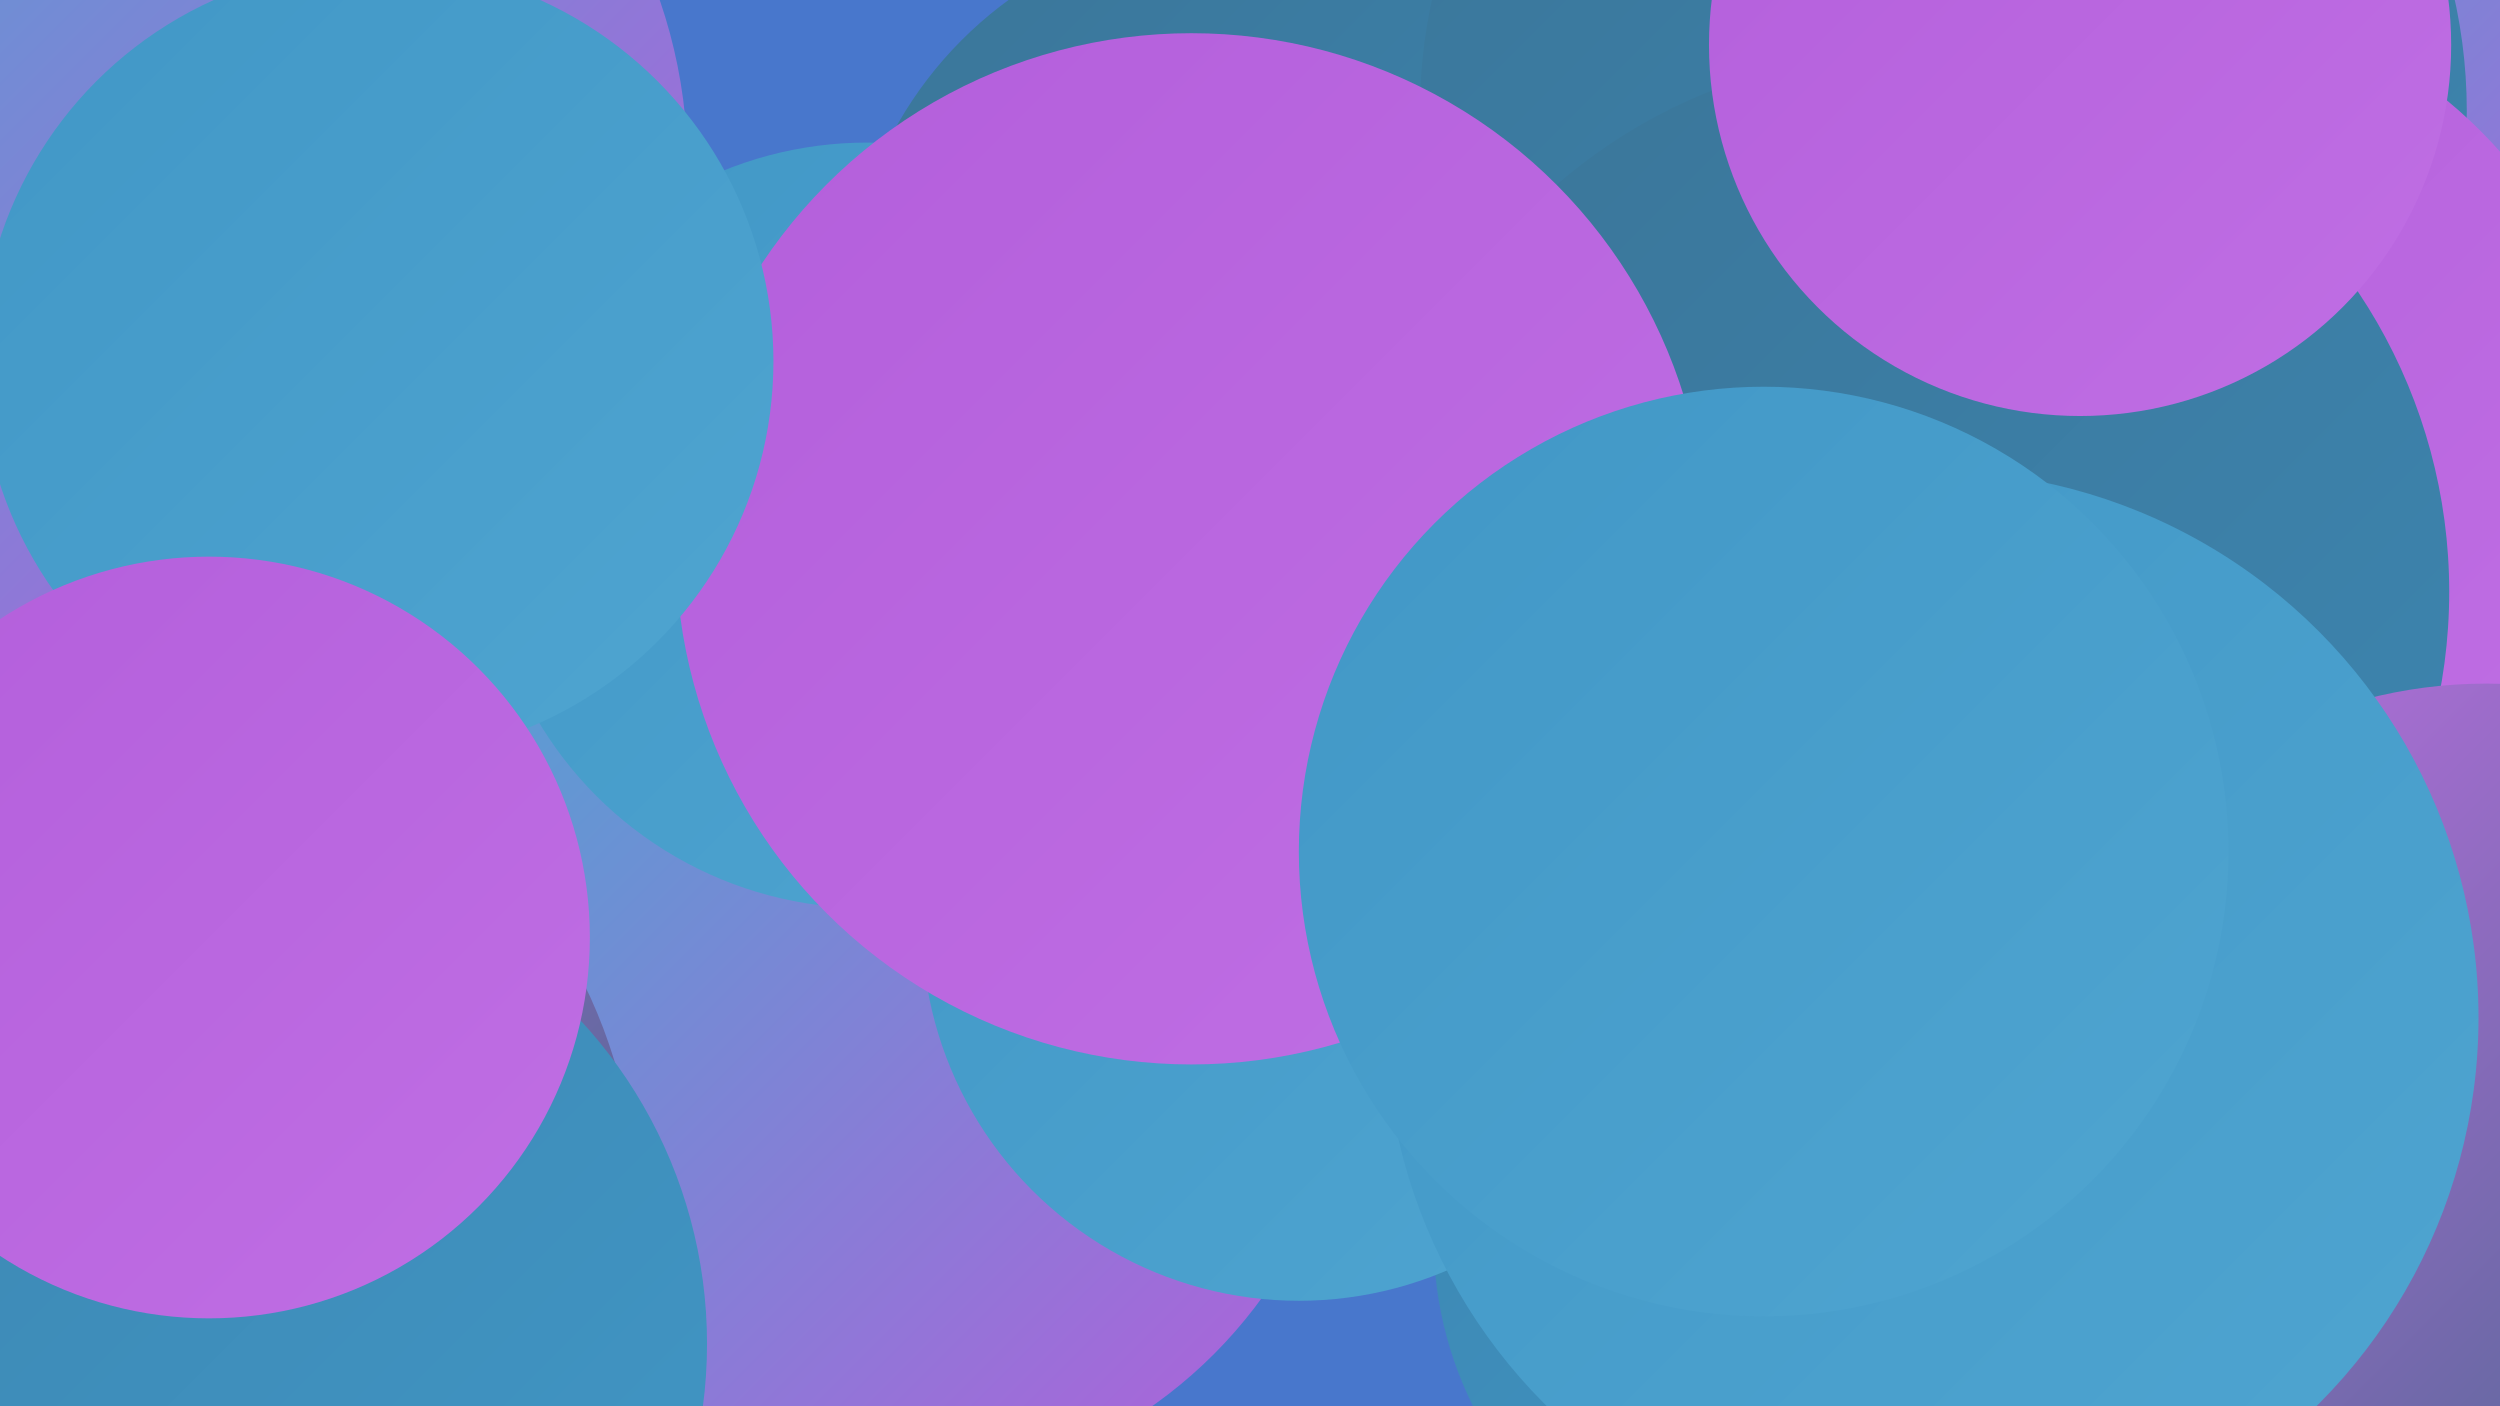
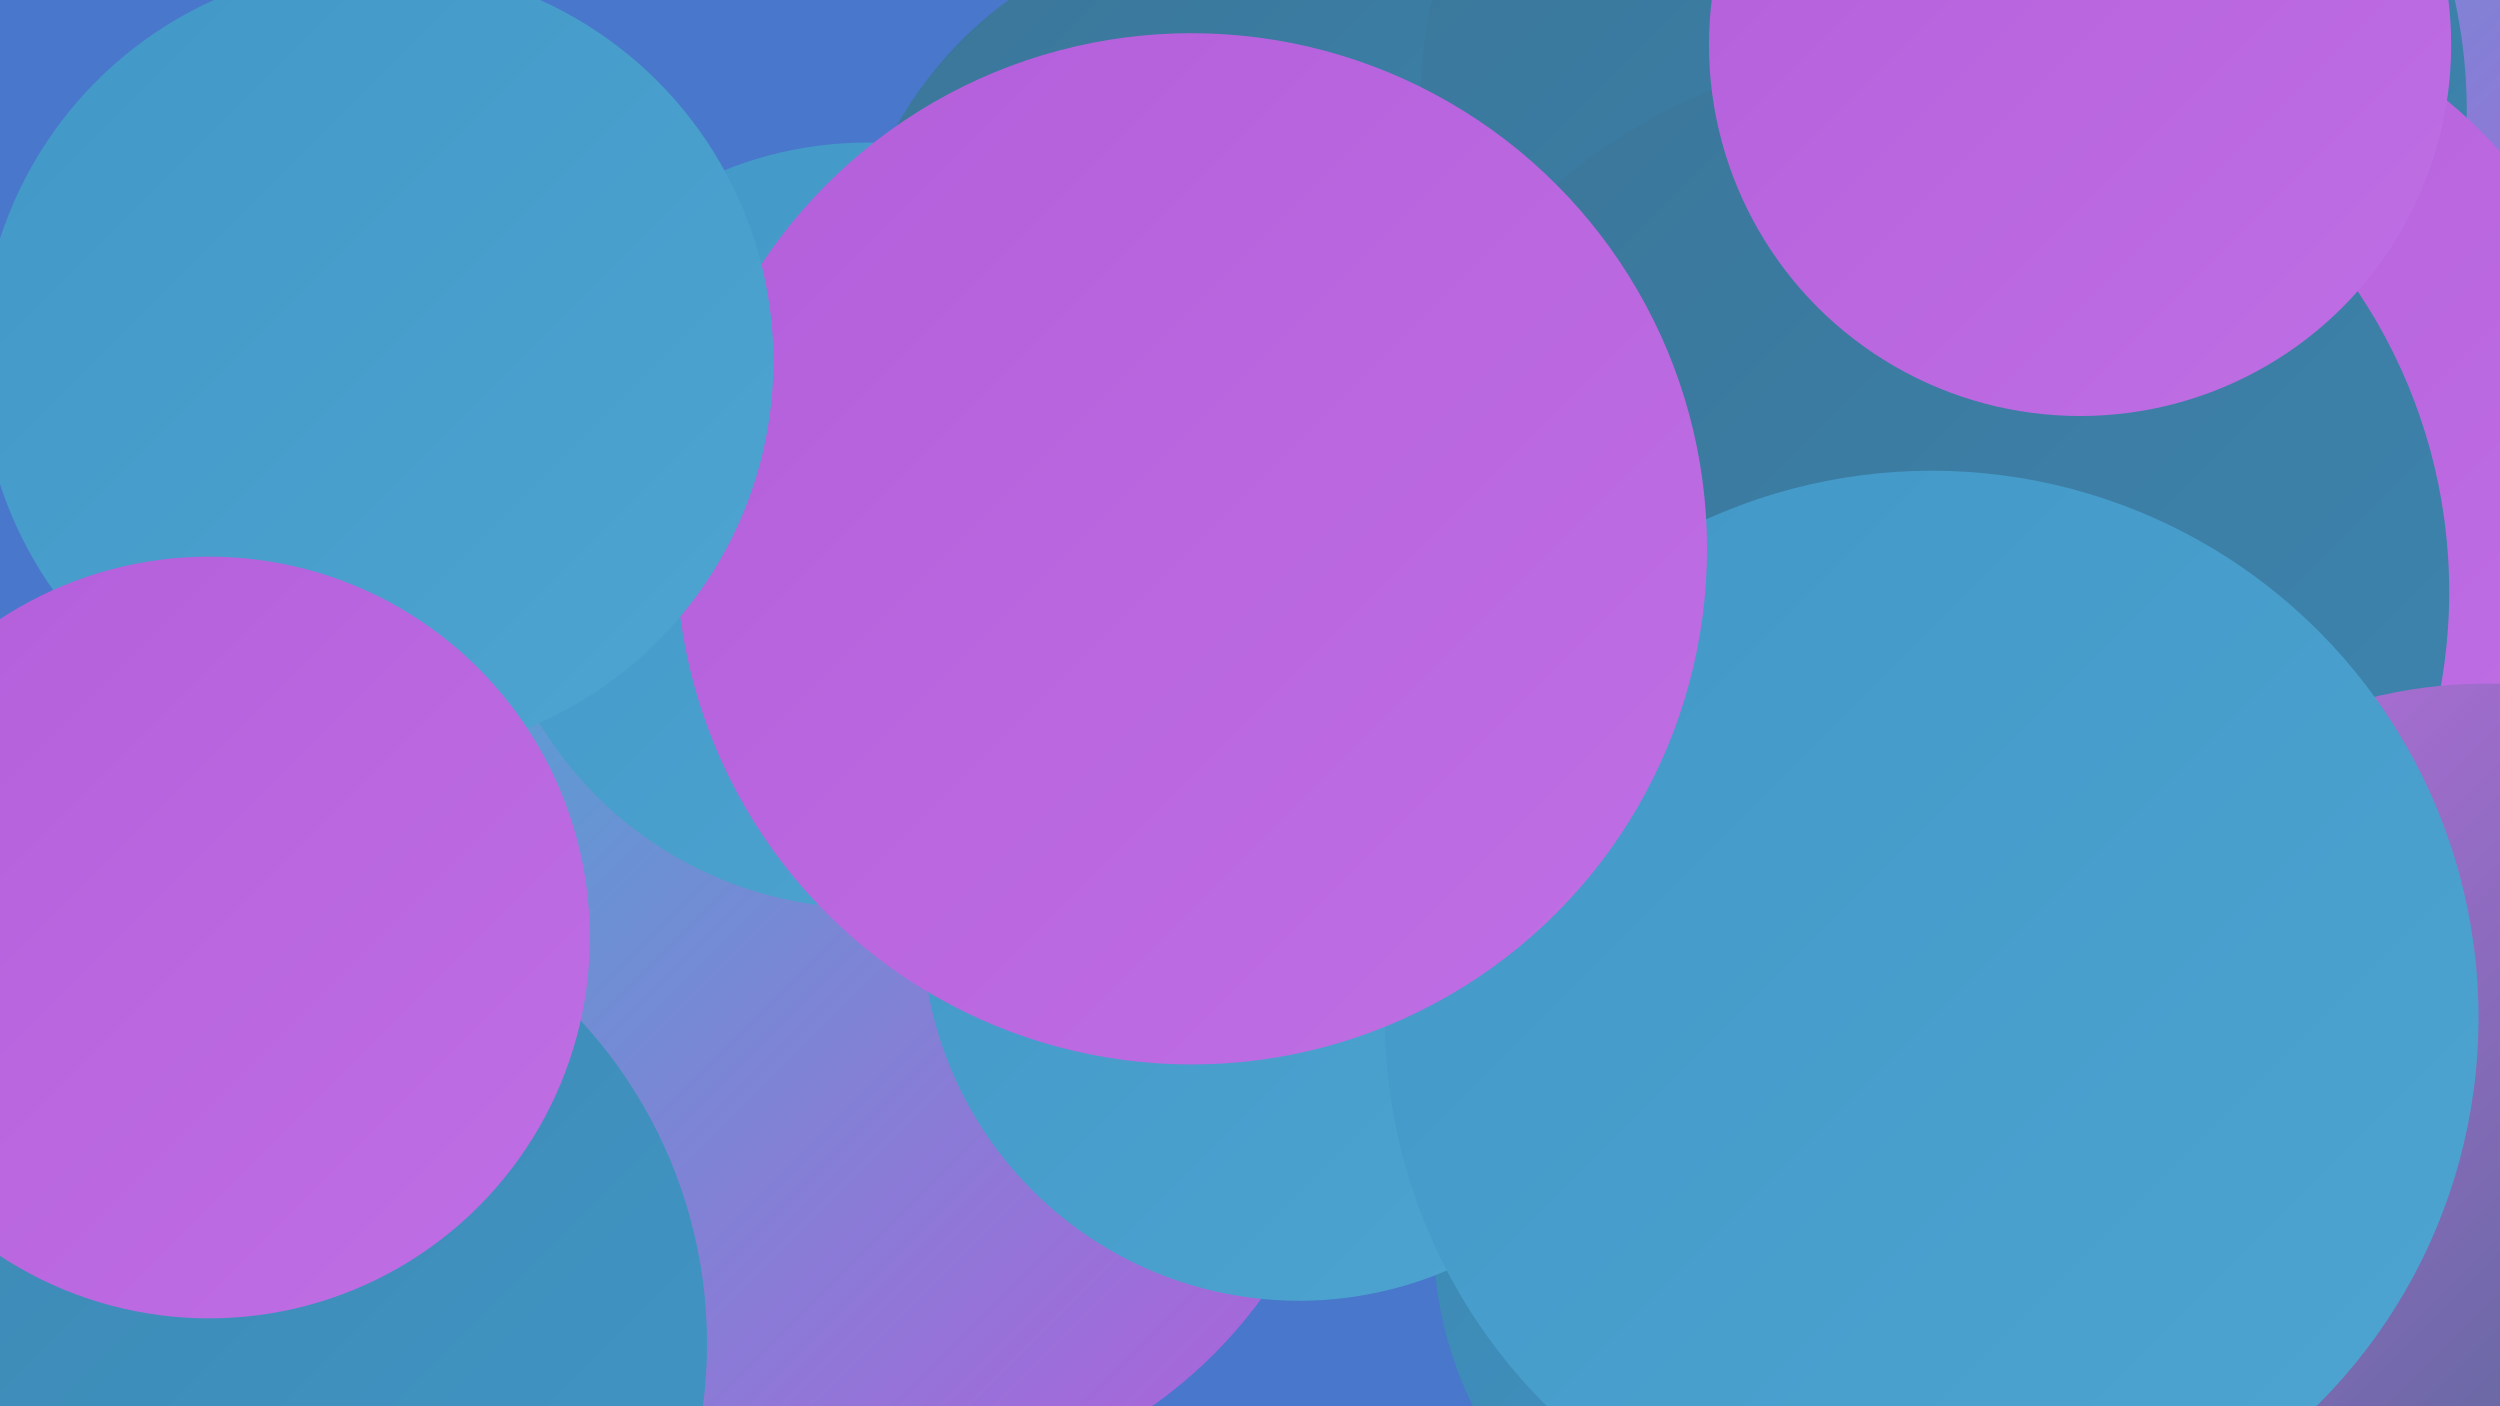
<svg xmlns="http://www.w3.org/2000/svg" width="1280" height="720">
  <defs>
    <linearGradient id="grad0" x1="0%" y1="0%" x2="100%" y2="100%">
      <stop offset="0%" style="stop-color:#396581;stop-opacity:1" />
      <stop offset="100%" style="stop-color:#3b7598;stop-opacity:1" />
    </linearGradient>
    <linearGradient id="grad1" x1="0%" y1="0%" x2="100%" y2="100%">
      <stop offset="0%" style="stop-color:#3b7598;stop-opacity:1" />
      <stop offset="100%" style="stop-color:#3c86b1;stop-opacity:1" />
    </linearGradient>
    <linearGradient id="grad2" x1="0%" y1="0%" x2="100%" y2="100%">
      <stop offset="0%" style="stop-color:#3c86b1;stop-opacity:1" />
      <stop offset="100%" style="stop-color:#4197c6;stop-opacity:1" />
    </linearGradient>
    <linearGradient id="grad3" x1="0%" y1="0%" x2="100%" y2="100%">
      <stop offset="0%" style="stop-color:#4197c6;stop-opacity:1" />
      <stop offset="100%" style="stop-color:#4fa5d1;stop-opacity:1" />
    </linearGradient>
    <linearGradient id="grad4" x1="0%" y1="0%" x2="100%" y2="100%">
      <stop offset="0%" style="stop-color:#4fa5d1;stop-opacity:1" />
      <stop offset="100%" style="stop-color:#b35edb;stop-opacity:1" />
    </linearGradient>
    <linearGradient id="grad5" x1="0%" y1="0%" x2="100%" y2="100%">
      <stop offset="0%" style="stop-color:#b35edb;stop-opacity:1" />
      <stop offset="100%" style="stop-color:#c06fe4;stop-opacity:1" />
    </linearGradient>
    <linearGradient id="grad6" x1="0%" y1="0%" x2="100%" y2="100%">
      <stop offset="0%" style="stop-color:#c06fe4;stop-opacity:1" />
      <stop offset="100%" style="stop-color:#396581;stop-opacity:1" />
    </linearGradient>
  </defs>
  <rect width="1280" height="720" fill="#4877cc" />
  <circle cx="625" cy="355" r="231" fill="url(#grad3)" />
  <circle cx="451" cy="523" r="241" fill="url(#grad4)" />
  <circle cx="1227" cy="30" r="232" fill="url(#grad4)" />
  <circle cx="636" cy="164" r="203" fill="url(#grad1)" />
  <circle cx="927" cy="634" r="193" fill="url(#grad2)" />
  <circle cx="665" cy="473" r="193" fill="url(#grad3)" />
-   <circle cx="62" cy="620" r="264" fill="url(#grad6)" />
  <circle cx="995" cy="57" r="268" fill="url(#grad1)" />
  <circle cx="1101" cy="236" r="239" fill="url(#grad5)" />
  <circle cx="444" cy="269" r="196" fill="url(#grad3)" />
-   <circle cx="91" cy="85" r="261" fill="url(#grad4)" />
  <circle cx="978" cy="303" r="276" fill="url(#grad1)" />
  <circle cx="1273" cy="595" r="245" fill="url(#grad6)" />
  <circle cx="1065" cy="23" r="190" fill="url(#grad5)" />
  <circle cx="989" cy="521" r="280" fill="url(#grad3)" />
  <circle cx="610" cy="281" r="264" fill="url(#grad5)" />
  <circle cx="193" cy="185" r="203" fill="url(#grad3)" />
  <circle cx="118" cy="688" r="244" fill="url(#grad2)" />
  <circle cx="107" cy="480" r="195" fill="url(#grad5)" />
-   <circle cx="903" cy="436" r="238" fill="url(#grad3)" />
</svg>